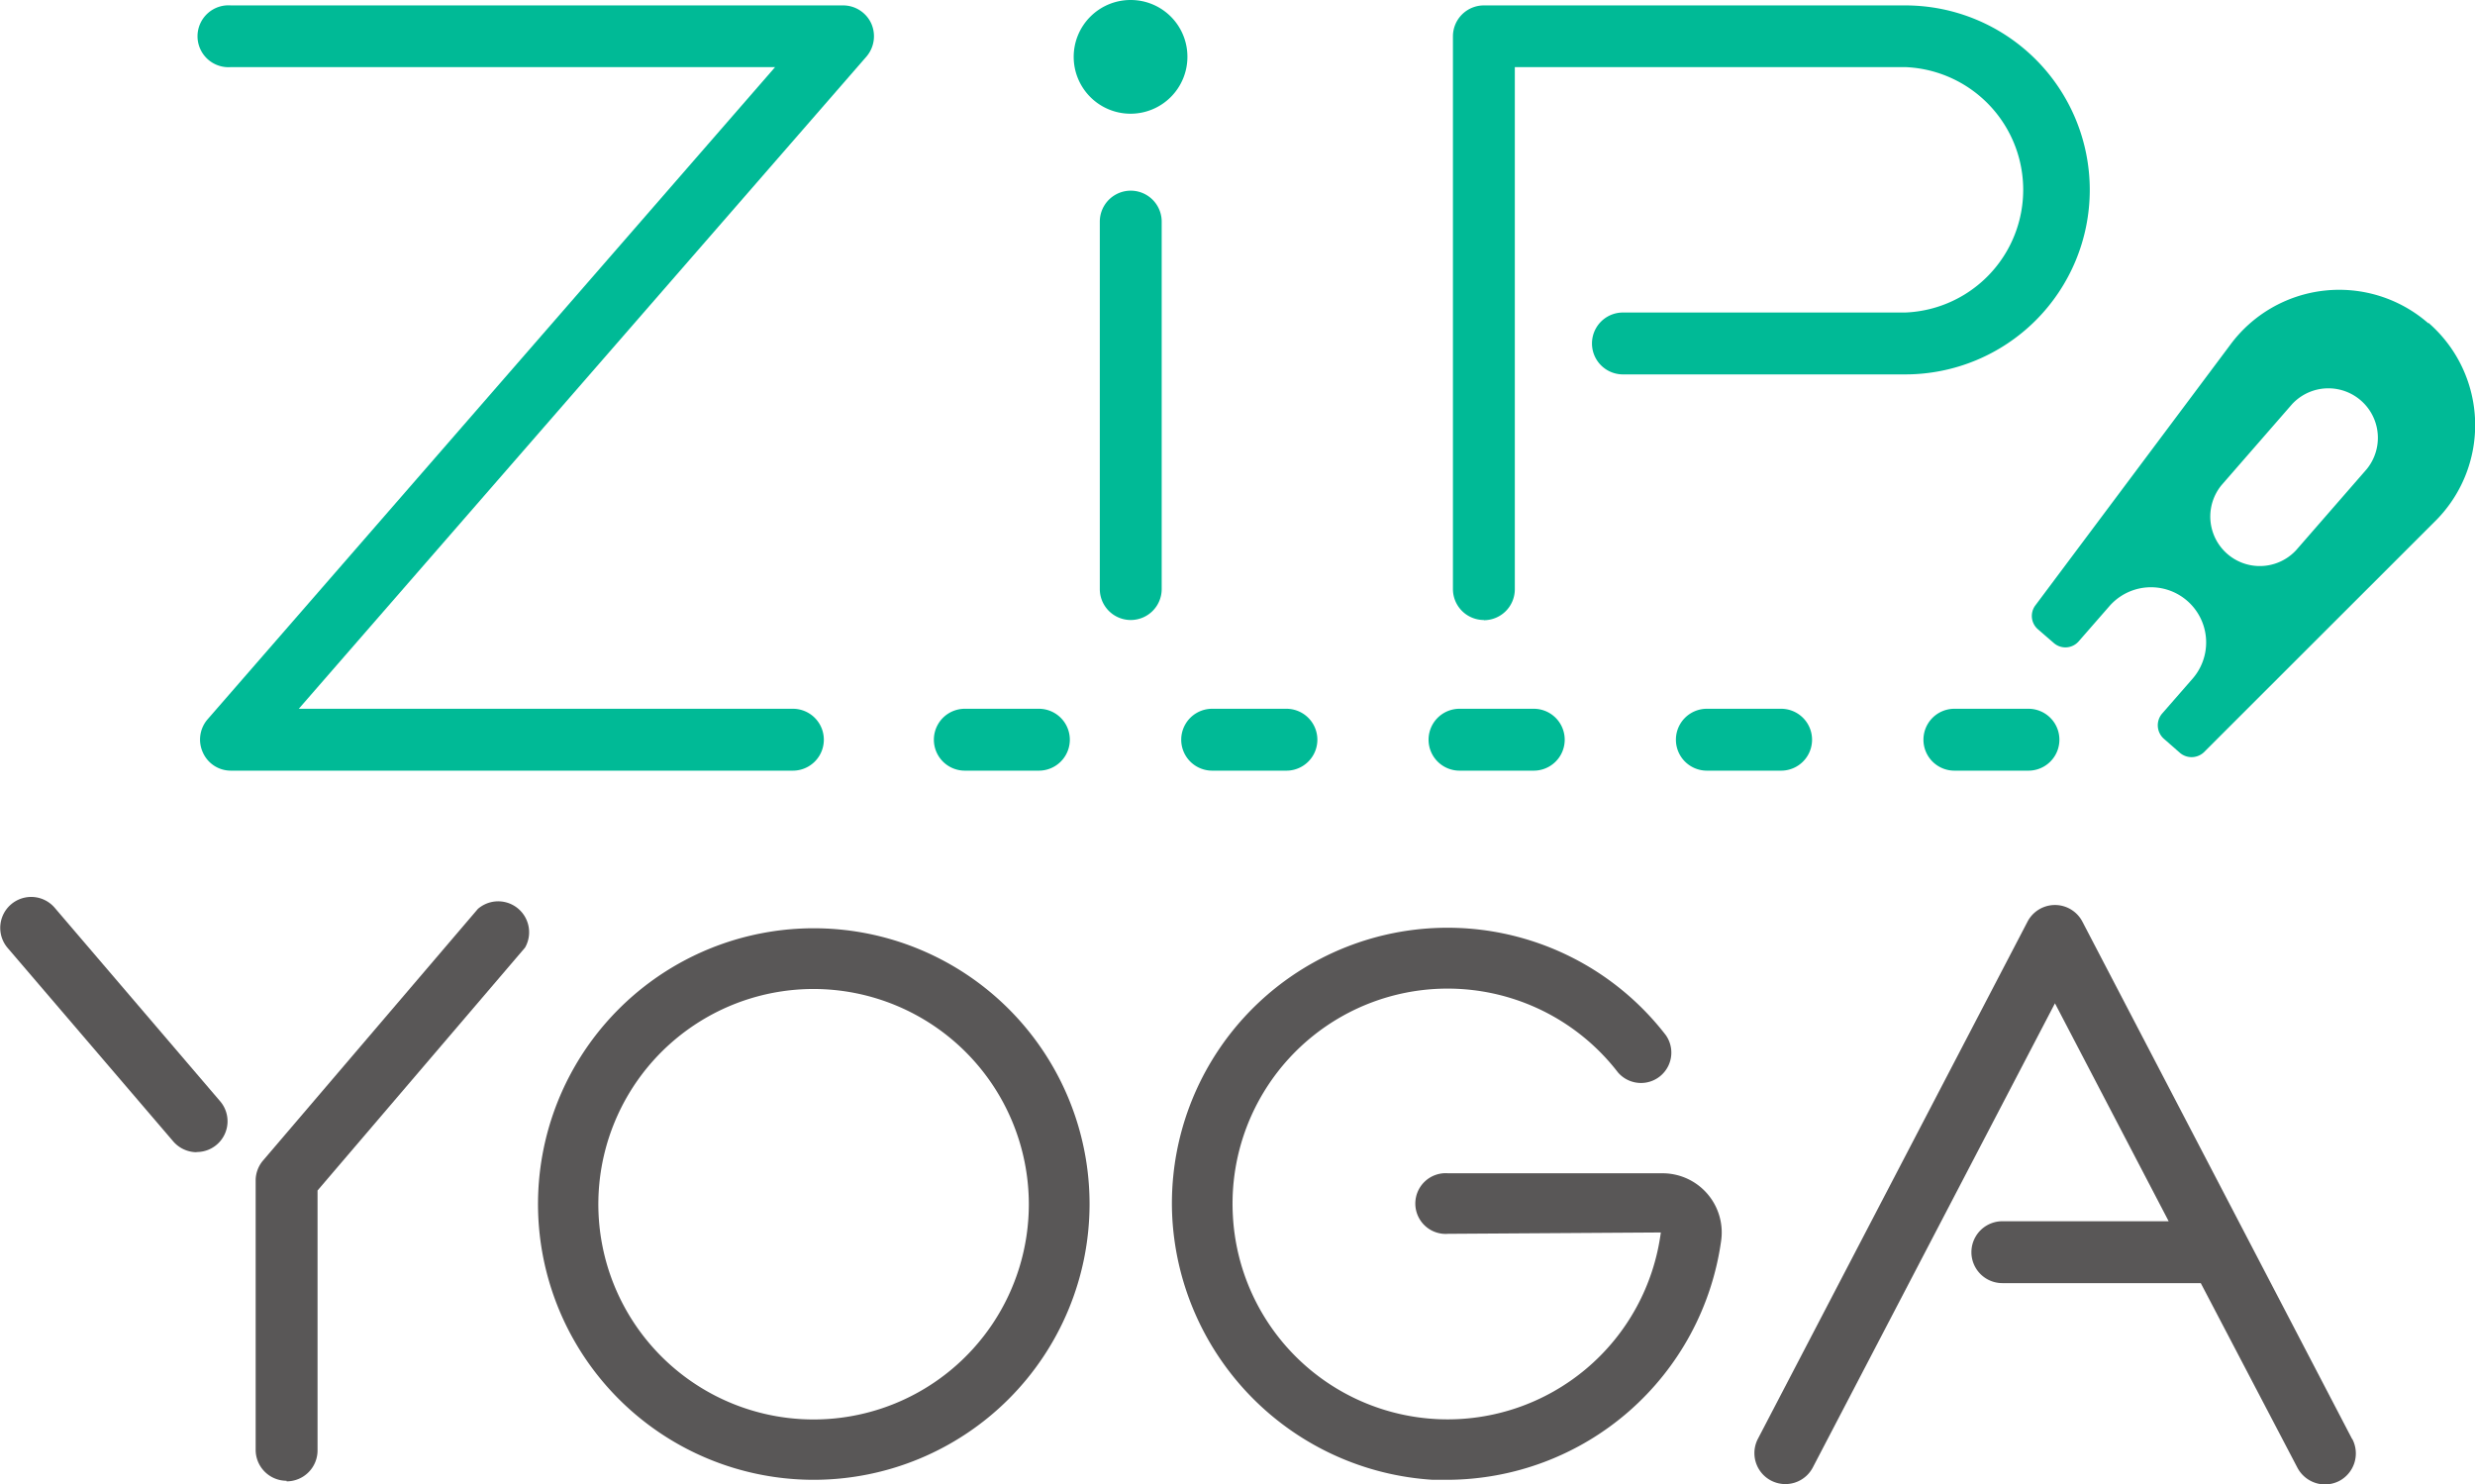
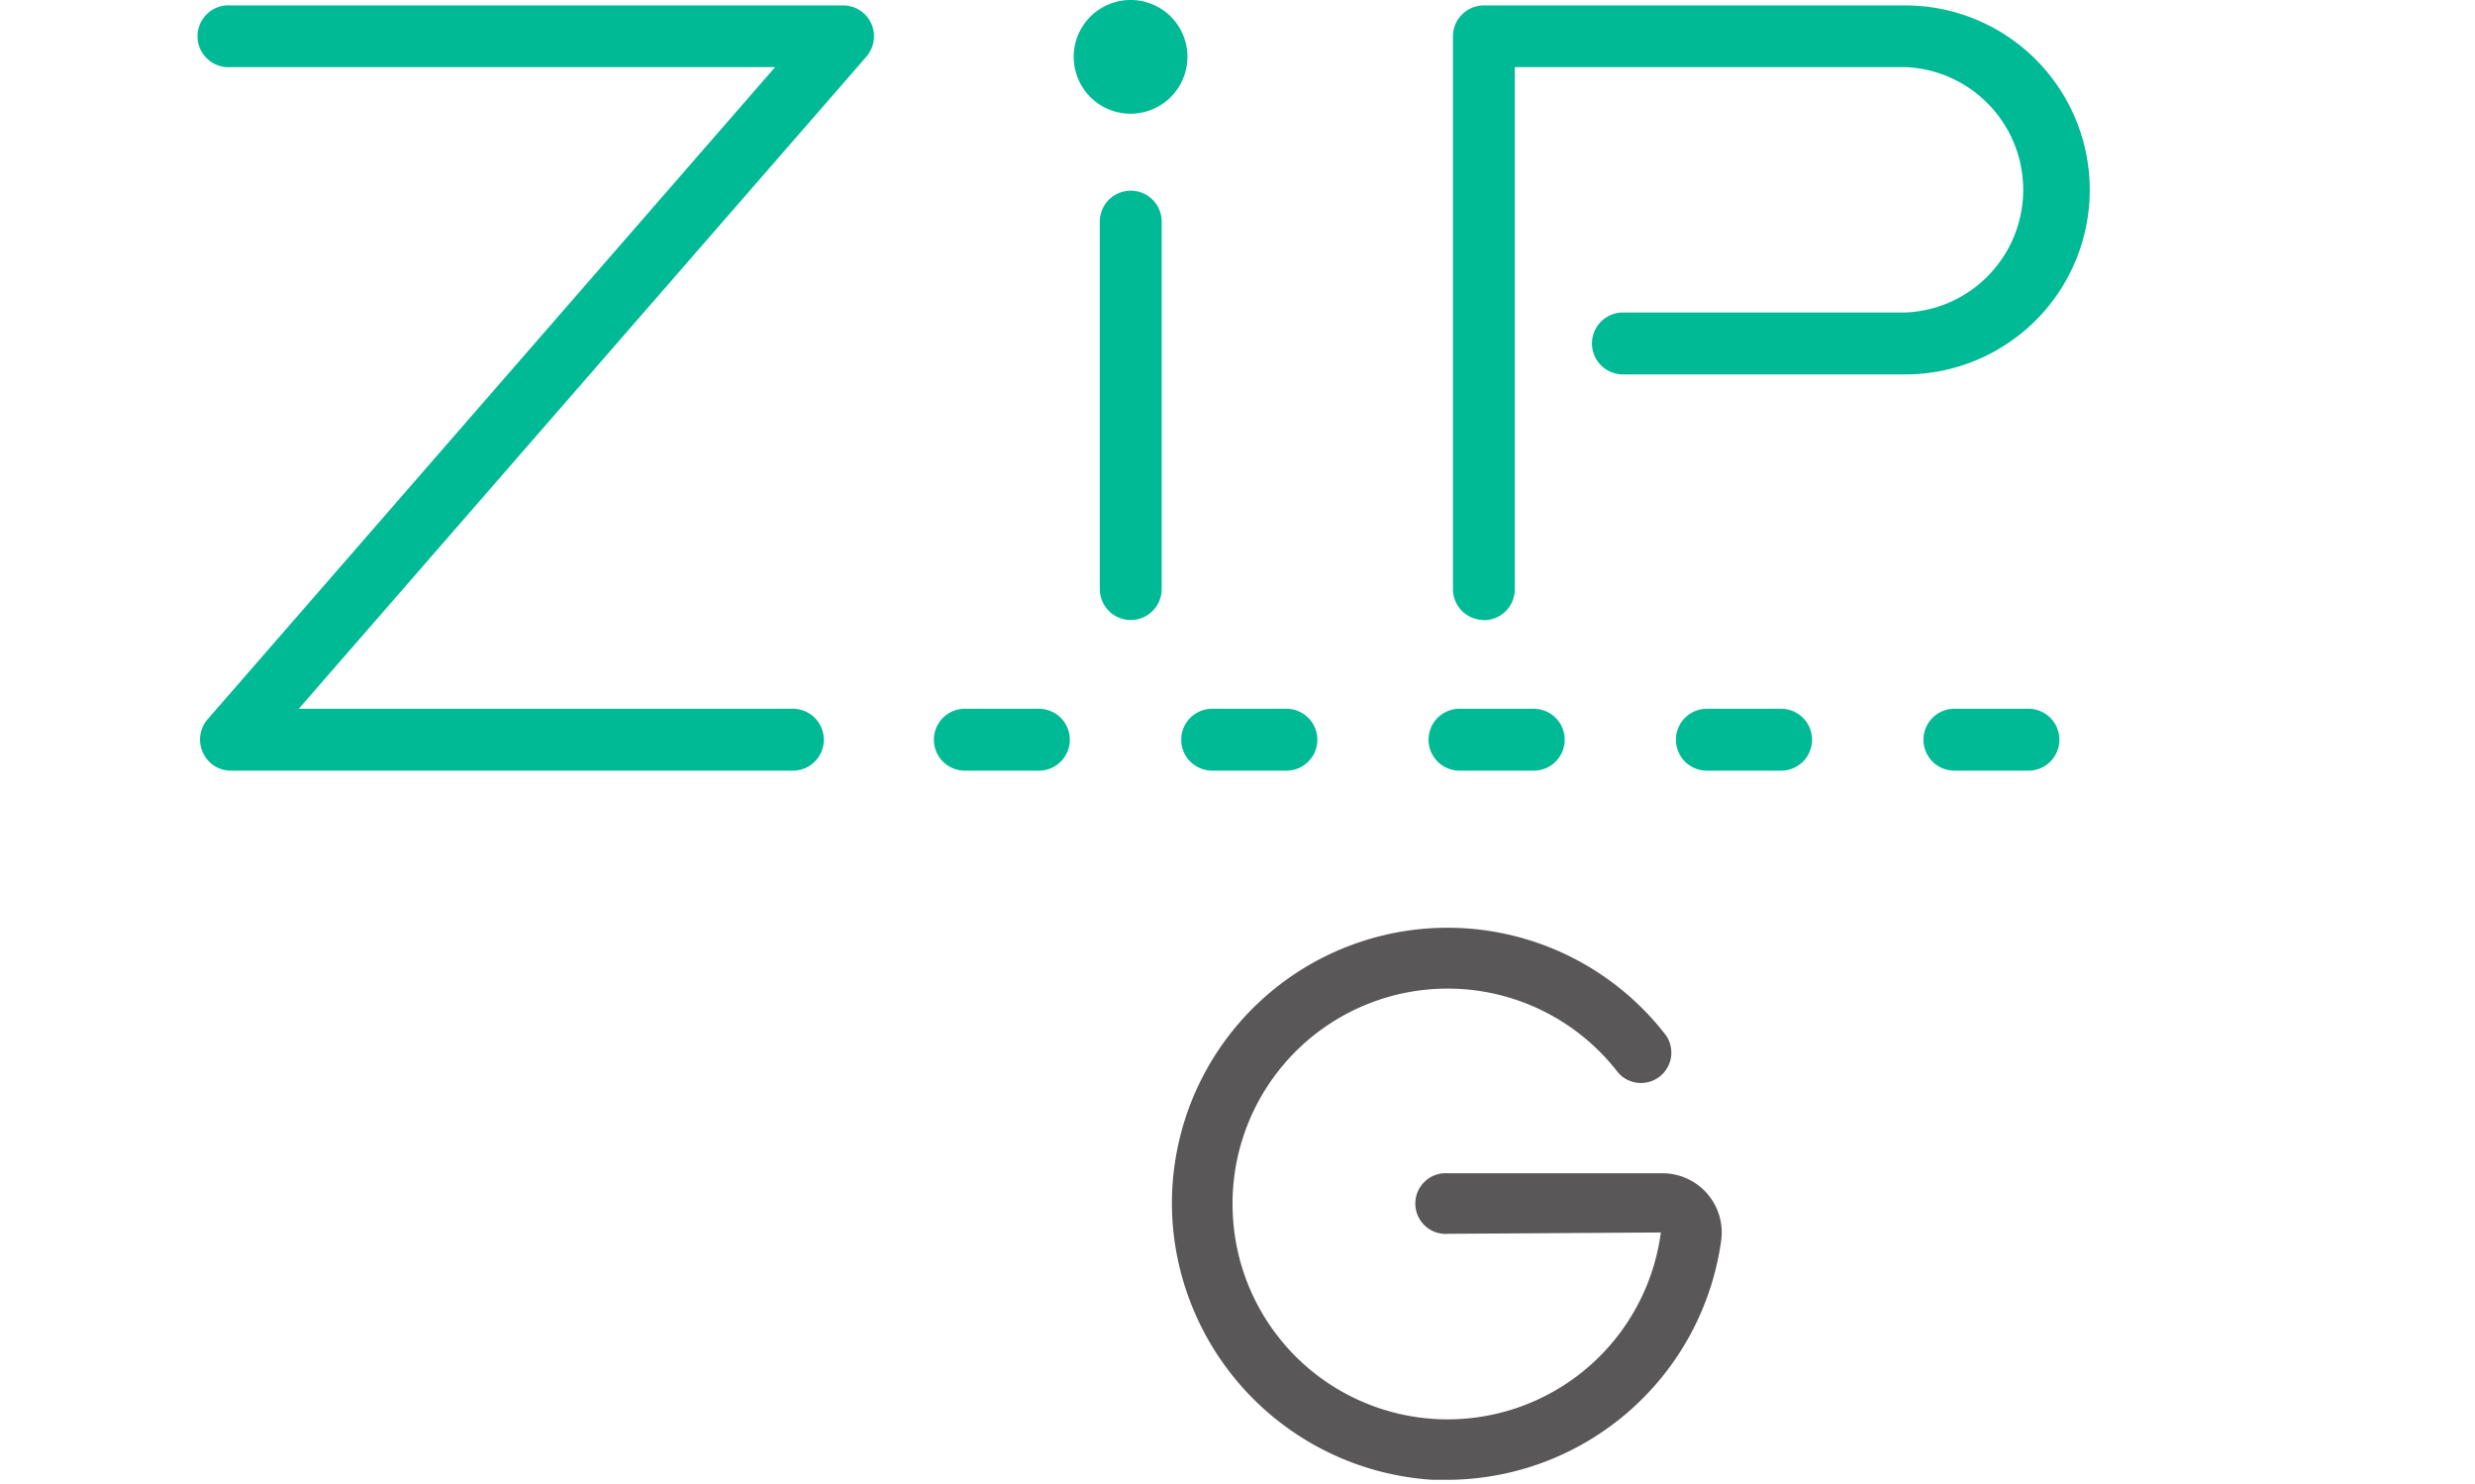
<svg xmlns="http://www.w3.org/2000/svg" viewBox="0 0 127.98 76.74">
  <defs>
    <style>.cls-1{fill:#00ba96;}.cls-2{fill:#595757;}</style>
  </defs>
  <g id="レイヤー_2" data-name="レイヤー 2">
    <g id="レイヤー_1-2" data-name="レイヤー 1">
      <path class="cls-1" d="M41,39.85H11.94a1.58,1.58,0,0,1-1.45-.94,1.6,1.6,0,0,1,.24-1.71L40.08,3.47H11.94a1.6,1.6,0,1,1,0-3.19H43.59a1.6,1.6,0,0,1,1.46.93,1.62,1.62,0,0,1-.25,1.72L15.45,36.65H41a1.6,1.6,0,0,1,0,3.2" />
      <path class="cls-1" d="M76.73,32.06a1.6,1.6,0,0,1-1.6-1.6V1.88a1.6,1.6,0,0,1,1.6-1.6H98.52a9.54,9.54,0,1,1,0,19.08H83.92a1.6,1.6,0,0,1,0-3.2h14.6a6.35,6.35,0,0,0,0-12.69H78.33v27a1.6,1.6,0,0,1-1.6,1.6" />
      <path class="cls-1" d="M58.47,32.06a1.6,1.6,0,0,1-1.6-1.6v-19a1.6,1.6,0,1,1,3.2,0v19a1.6,1.6,0,0,1-1.6,1.6" />
      <path class="cls-1" d="M61.4,2.94A2.94,2.94,0,1,1,58.47,0,2.93,2.93,0,0,1,61.4,2.94" />
      <path class="cls-1" d="M104.89,39.85h-3.83a1.6,1.6,0,0,1,0-3.2h3.83a1.6,1.6,0,0,1,0,3.2" />
      <path class="cls-1" d="M92.1,39.85H88.26a1.6,1.6,0,0,1,0-3.2H92.1a1.6,1.6,0,1,1,0,3.2" />
      <path class="cls-1" d="M79.31,39.85H75.47a1.6,1.6,0,1,1,0-3.2h3.84a1.6,1.6,0,0,1,0,3.2" />
      <path class="cls-1" d="M66.52,39.85H62.68a1.6,1.6,0,1,1,0-3.2h3.84a1.6,1.6,0,1,1,0,3.2" />
      <path class="cls-1" d="M53.72,39.85H49.89a1.6,1.6,0,0,1,0-3.2h3.83a1.6,1.6,0,0,1,0,3.2" />
-       <path class="cls-1" d="M125.57,16.72a7,7,0,0,0-10.26,1.13L105.25,31.3a.91.91,0,0,0,.13,1.24l.82.71a.91.91,0,0,0,1.29-.09l1.58-1.81a2.85,2.85,0,0,1,4.31,3.74L111.8,36.9a.93.93,0,0,0,.09,1.3l.81.71a.93.93,0,0,0,1.25,0L125.87,27a7,7,0,0,0-.3-10.31m-3.19,7.57-3.65,4.19a2.56,2.56,0,0,1-3.86-3.36l3.65-4.19a2.56,2.56,0,0,1,3.86,3.36" />
-       <path class="cls-2" d="M42.08,76.52A14.26,14.26,0,1,1,56.34,62.27,14.27,14.27,0,0,1,42.08,76.52m0-25.38A11.13,11.13,0,1,0,53.2,62.27,11.14,11.14,0,0,0,42.08,51.14" />
      <path class="cls-2" d="M74.84,76.52c-.25,0-.5,0-.75,0A14.38,14.38,0,0,1,60.62,63a14.25,14.25,0,0,1,25.52-9.47,1.57,1.57,0,0,1-2.48,1.92,11.12,11.12,0,0,0-19.91,7.39,11.12,11.12,0,0,0,22.13.89l-11,.07a1.57,1.57,0,1,1,0-3.13H86a3.06,3.06,0,0,1,3,3.48A14.34,14.34,0,0,1,74.84,76.52" />
-       <path class="cls-2" d="M121.62,74.4,107.68,47.66a1.6,1.6,0,0,0-2.84,0L90.9,74.4a1.6,1.6,0,0,0,2.84,1.48l12.52-24,5.88,11.27h-8.6a1.6,1.6,0,0,0,0,3.2H113.8l5,9.55a1.62,1.62,0,0,0,1.42.86,1.65,1.65,0,0,0,.74-.18,1.61,1.61,0,0,0,.68-2.16" />
-       <path class="cls-2" d="M14.82,76.57a1.6,1.6,0,0,1-1.6-1.6V61a1.6,1.6,0,0,1,.39-1l11.1-13A1.6,1.6,0,0,1,27.15,49L16.42,61.56V75a1.6,1.6,0,0,1-1.6,1.6" />
-       <path class="cls-2" d="M10.16,59.58A1.61,1.61,0,0,1,8.94,59L.38,49a1.6,1.6,0,0,1,2.44-2.07l8.55,10a1.59,1.59,0,0,1-1.21,2.64" />
    </g>
  </g>
</svg>